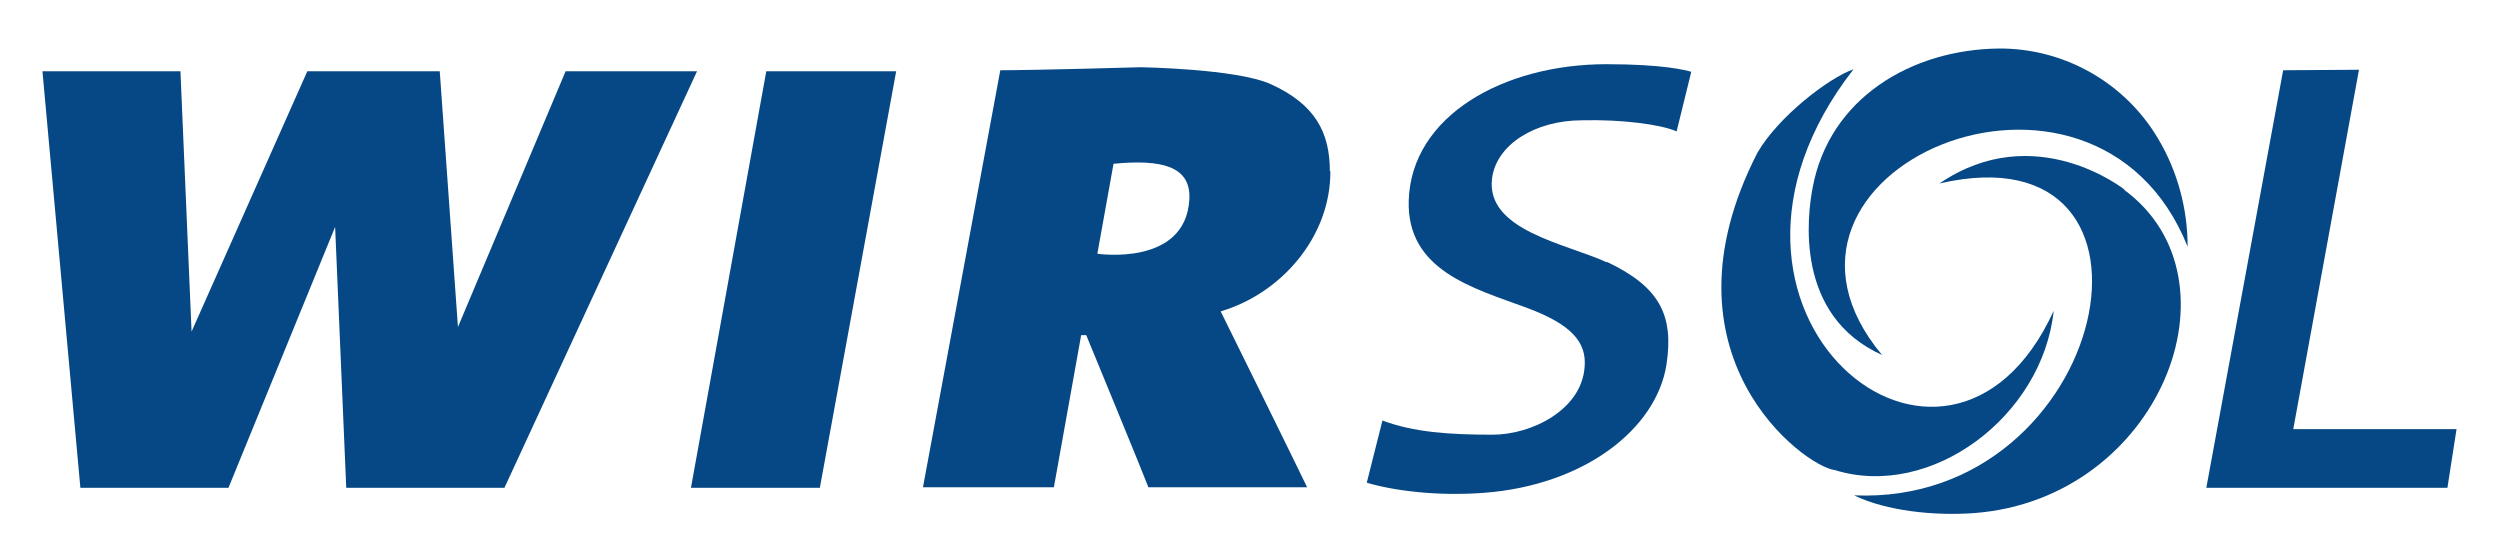
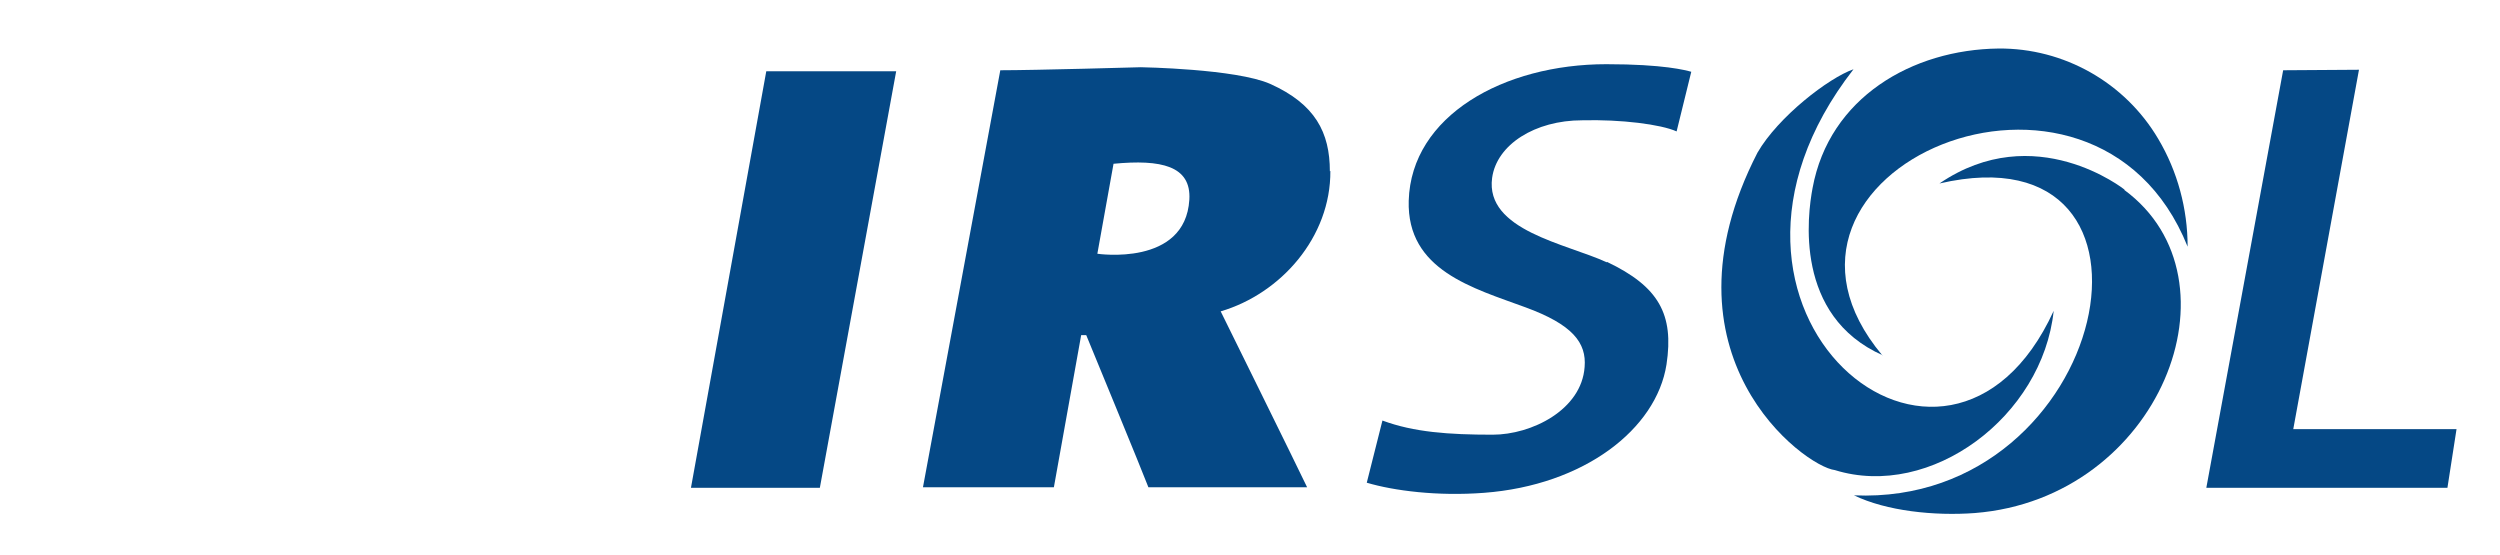
<svg xmlns="http://www.w3.org/2000/svg" id="Ebene_1" version="1.1" viewBox="0 0 494.6 109.9">
  <defs>
    <style>
      .st0 {
        fill: #054885;
      }
    </style>
  </defs>
  <g id="Ebene_2">
    <g id="Ebene_1-2">
-       <polygon class="st0" points="68.5 96.5 99.8 96.5 137.9 14.1 111.9 14.1 90.6 64.7 87 14.1 60.8 14.1 37.9 65.6 35.7 14.1 8.4 14.1 15.9 96.5 45.2 96.5 66.3 44.9 68.5 96.5" />
      <polygon class="st0" points="136.7 96.5 162.2 96.5 177.3 14.1 151.6 14.1 136.7 96.5" />
      <path class="st0" d="M263.1,33.9c0-7.7-2.9-13.3-11.8-17.3-6.8-3-25.6-3.3-25.6-3.3,0,0-21,.6-27.8.6l-15.3,82.5h25.9l5.4-30.1h1c0,0,11.5,27.9,12.3,30.1h31.4c-1.6-3.4-17.1-34.8-17.1-34.8,11.9-3.5,21.8-14.7,21.7-27.8ZM235.3,39.5c-.8,13.3-18.2,10.7-18.2,10.7l3.2-17.8c9.4-.9,15.4.4,15,7.1h0Z" />
      <path class="st0" d="M317.9,51.9c-8-3.7-24.1-6.3-22.7-16.7.9-6.6,8.5-11.4,17.8-11.4,7.7-.2,15.6.8,18.7,2.2l2.9-11.8c-1.1-.3-5.4-1.5-16.8-1.5-20.3,0-38.6,10.2-39.1,27-.4,13.8,12.8,17.3,23.1,21.1,9.3,3.4,12.1,7,11.7,11.8-.6,8.5-10.5,13.4-18.2,13.4-8.7,0-15.6-.5-21.8-2.8l-3.1,12.3c5.4,1.6,14,2.7,23.2,2,19.8-1.5,34.1-12.6,36.1-25.4,1.5-9.9-1.5-15.4-11.8-20.3Z" />
      <polygon class="st0" points="486 84.9 453.7 84.9 466.7 13.8 451.7 13.9 436.5 96.5 484.2 96.5 486 84.9" />
      <path class="st0" d="M406.3,61.5c-21,45.9-76.9.1-39.6-47.8-4.9,1.7-14.9,9.4-19,16.5-20.6,40.1,9.3,62.1,15.3,62.8,19,5.9,41.1-10.6,43.3-31.5Z" />
      <path class="st0" d="M420.3,37.5s-17.7-14.1-36.6-1.2c49.7-11.5,33.8,63.9-16.9,61.7,6.4,3.1,15.9,4.1,23.9,3.5,36.6-2.9,53.6-46.2,29.6-63.9Z" />
      <path class="st0" d="M372.4,70.3c-30.5-36.4,41.9-67.7,60.4-21.5,0-7.5-2-14.9-5.8-21.3-6.6-11.2-18.7-18-31.6-17.9h0c-17.1.2-33.5,9.7-36.8,27.6-1,5.3-3.7,25.3,13.9,33.1Z" />
    </g>
  </g>
</svg>